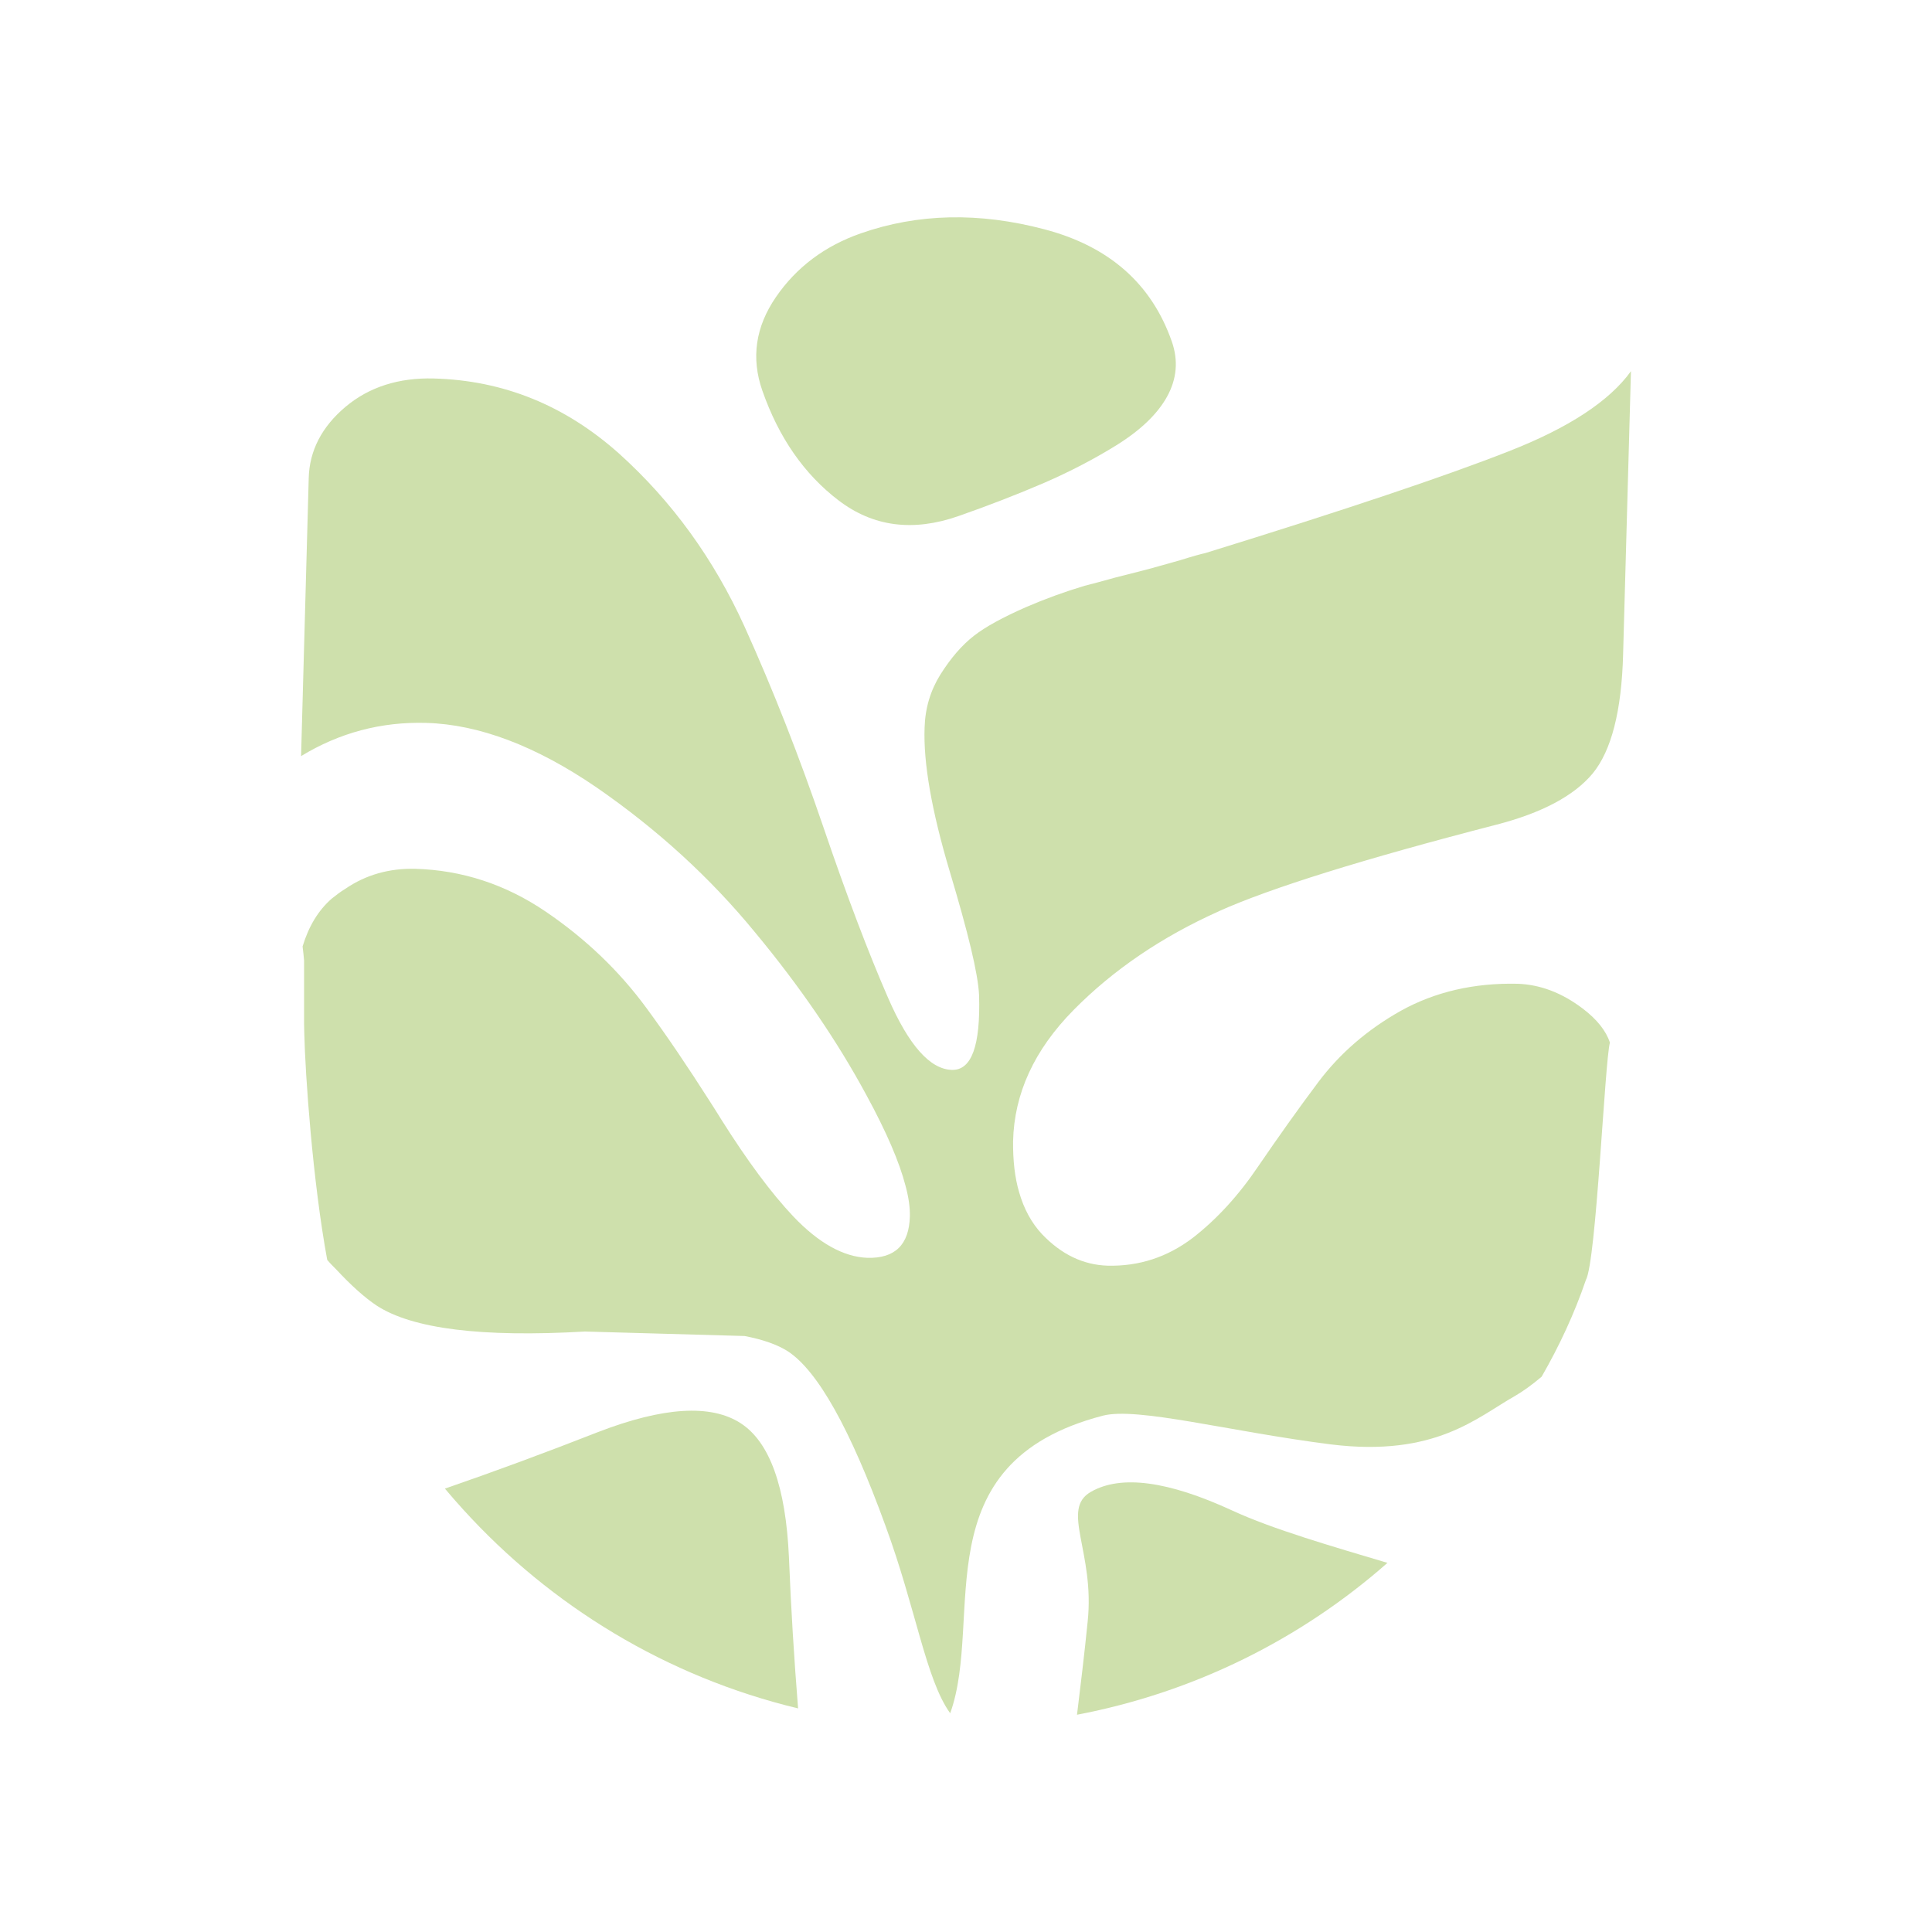
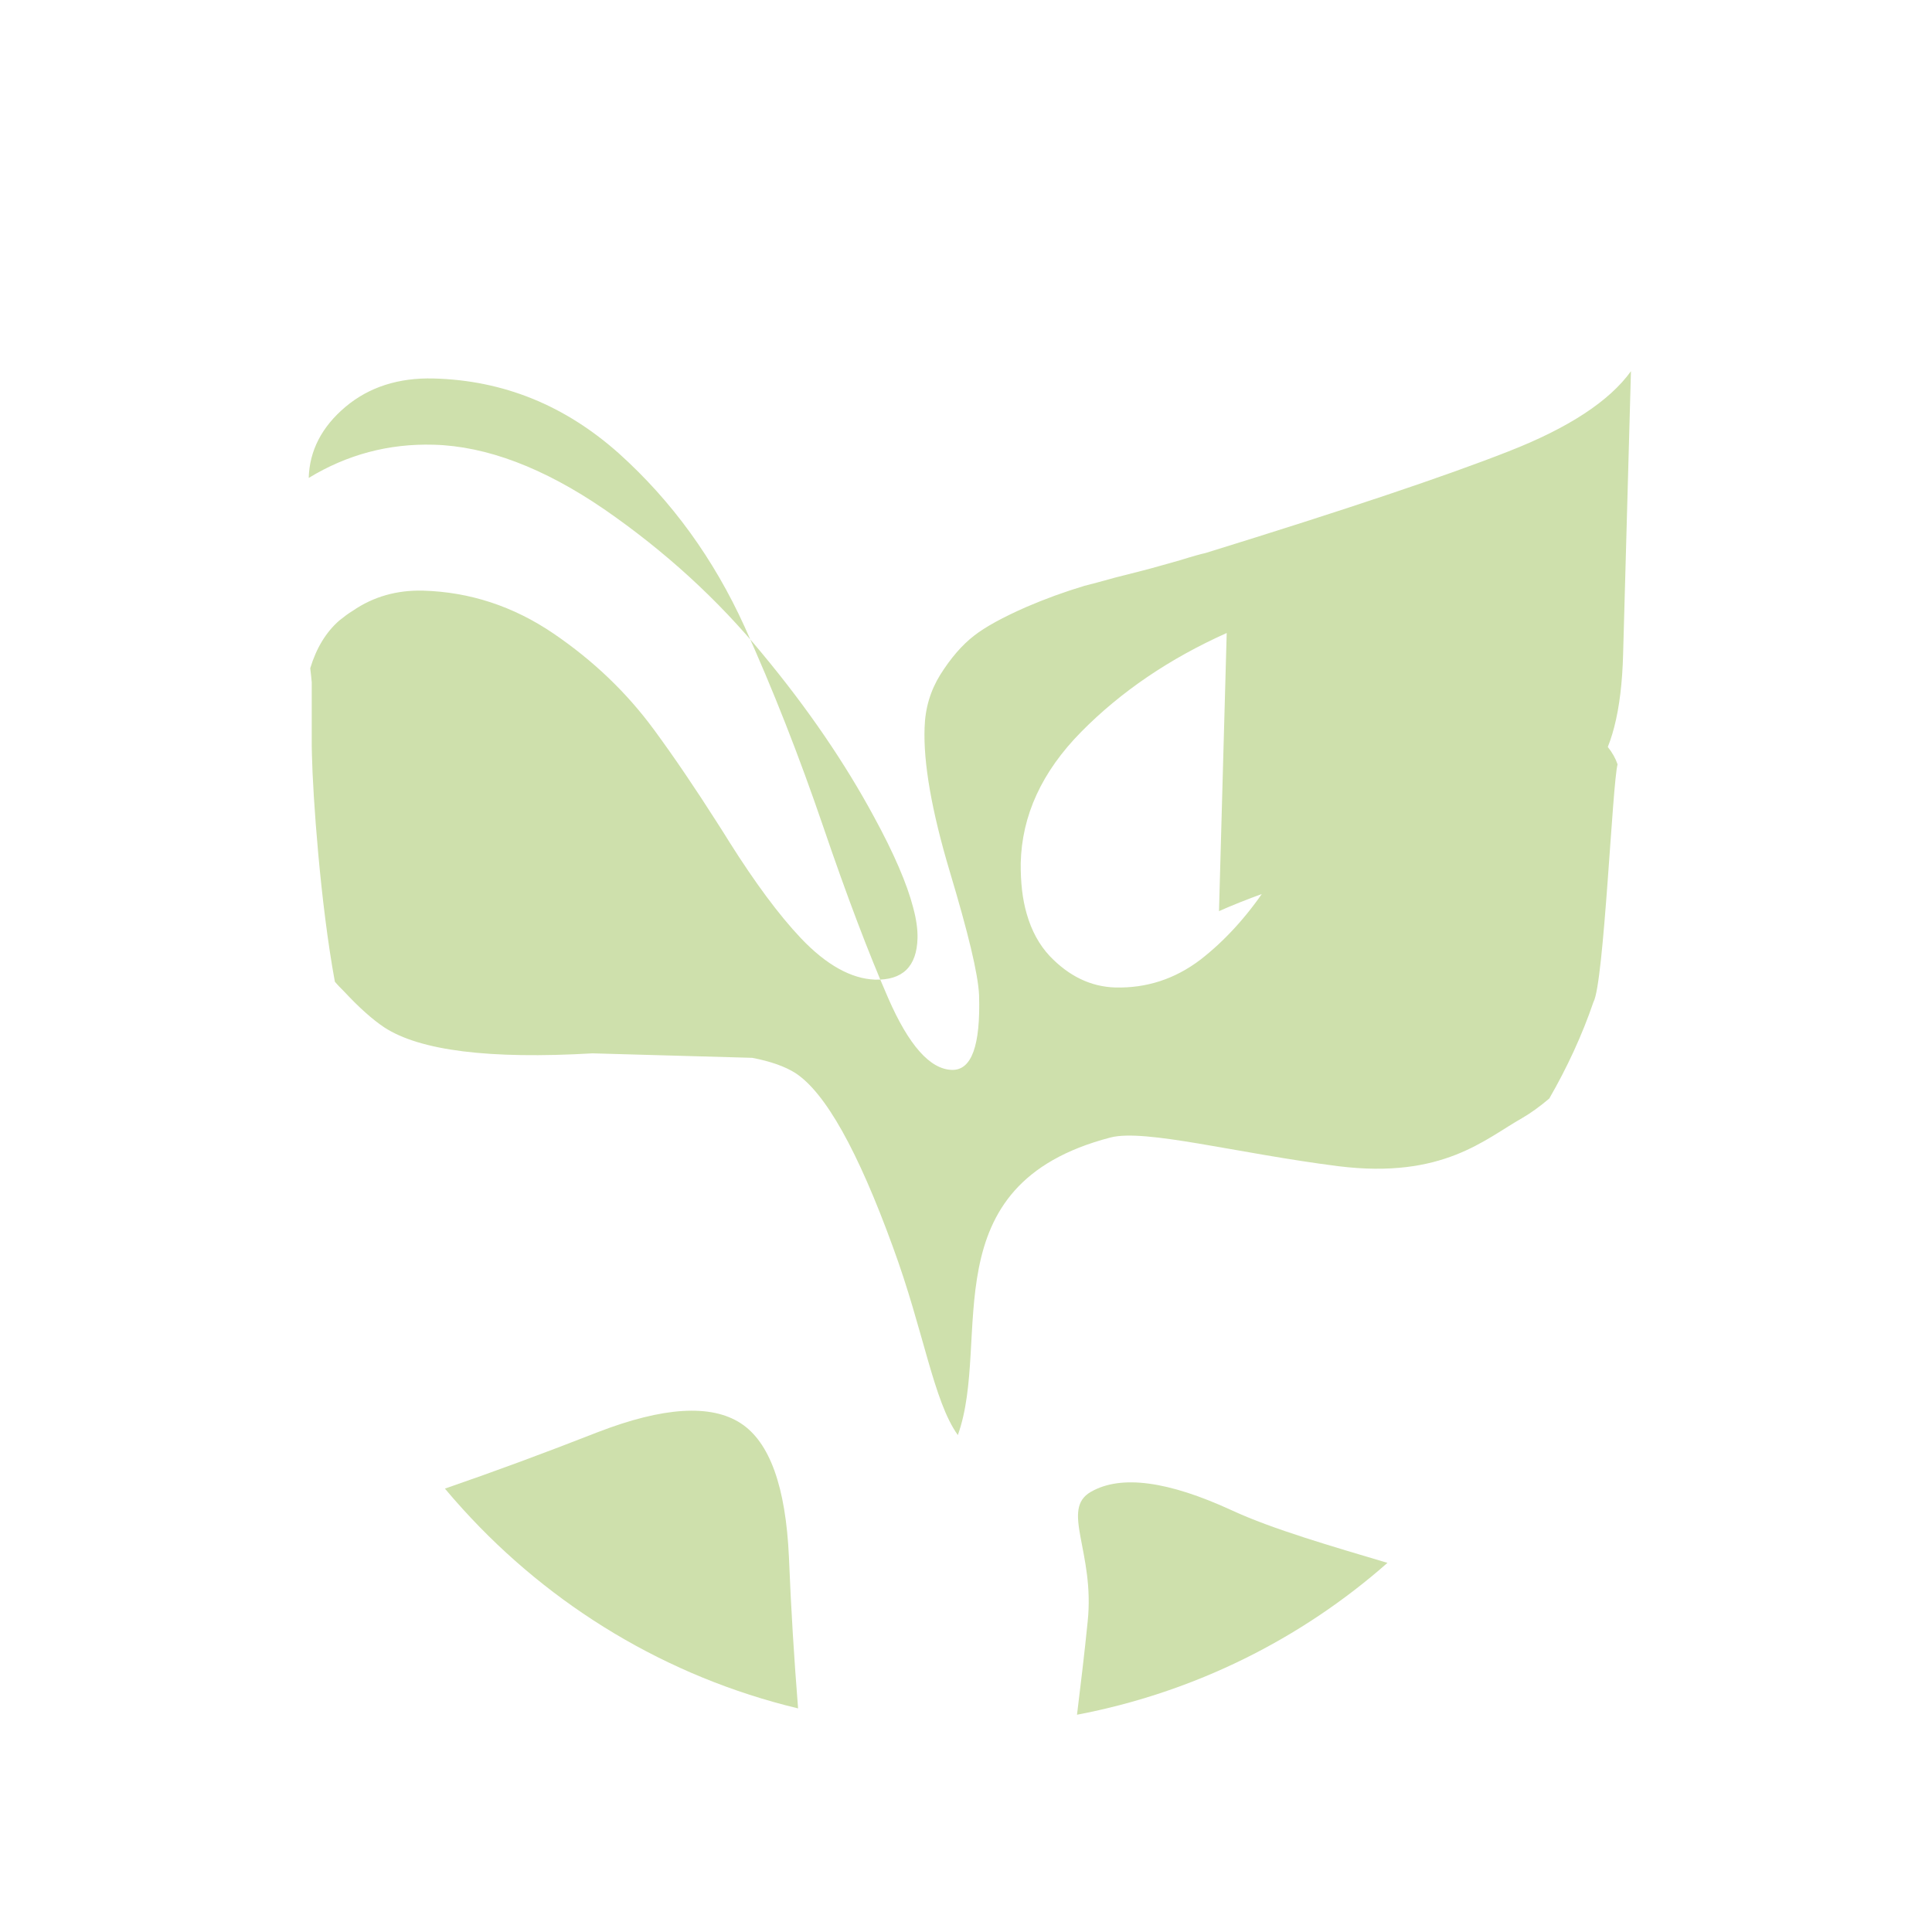
<svg xmlns="http://www.w3.org/2000/svg" id="Layer_1" data-name="Layer 1" viewBox="0 0 1513 1513">
  <defs>
    <style>
      .cls-1 {
        fill: #cee0ac;
      }
    </style>
  </defs>
  <path class="cls-1" d="M580.15,1114.63c-23.38-15.2-60.78-12.86-112.21,7.01-40.62,15.93-80.51,30.68-119.52,44.13,4.67,5.55,9.35,10.96,14.17,16.22,68.82,75.83,159.55,131.21,262.41,155.9-3.07-38.43-5.55-77.88-7.16-118.35-2.48-55.23-15.05-90.15-37.7-104.91Z" />
  <path class="cls-1" d="M854.39,1168.25c-24.25,13.73,3.21,47.05-2.63,101.84-2.48,24.69-5.41,48.95-8.33,72.76,92.05-17.53,175.48-59.32,243.13-118.93-43.1-12.86-89.86-26.3-121.71-41.06-50.12-23.09-86.94-28.05-110.46-14.61Z" />
-   <path class="cls-1" d="M954.63,713.55c40.03-17.97,112.36-40.62,216.97-67.65,35.8-9.21,61.07-22.65,75.68-40.18,14.61-17.83,22.65-48.8,23.82-93.37l6.14-221.65c-16.8,23.38-48.8,44.42-95.99,62.83-48.65,19.14-127.7,45.73-237.43,79.63-2.92.59-9.35,2.34-19.14,5.41-10.08,2.78-18.26,5.26-24.99,7.01-5.99,1.61-14.9,3.8-26.3,6.72-11.25,3.21-19.43,5.26-23.96,6.43-15.63,4.68-30.83,10.23-45.44,16.51-18.7,8.18-32.44,15.78-41.06,22.5-9.64,7.45-18.41,17.68-26.59,30.68-7.6,12.27-11.83,26.01-12.27,41.49-1.02,27.18,5.41,64.73,19.73,112.65,14.32,47.78,22.21,80.07,22.94,96.87,1.17,39.45-5.84,58.74-21.19,58.44-17.24-.44-33.9-19.29-50.12-56.54-15.34-35.21-32.29-79.78-50.55-133.4-18.99-55.67-39.6-108.12-61.8-157.21-24.11-53.04-56.84-98.19-98.19-135.44-42.37-37.84-90.59-57.42-145.23-58.88-27.47-.73-50.7,6.72-69.11,22.21-18.56,15.63-28.2,34.34-28.78,55.67l-5.99,217.85c29.95-18.26,62.68-27.03,98.04-26.01,41.2,1.17,85.77,17.97,133.4,50.56,47.78,33.02,88.98,70.72,123.76,113.09,35.94,43.25,64.87,85.91,87.37,127.55,15.78,28.93,26.01,52.75,30.83,71.45,2.48,9.21,3.51,16.95,3.36,23.82-.59,22.21-11.69,33.02-33.31,32.44-18.7-.73-38.13-11.54-58.01-32.44-17.39-18.41-35.94-43.54-55.96-75.25-3.21-5.26-6.43-10.23-9.5-15.05-16.95-26.59-33.31-50.85-49.53-72.91-21.48-29.22-47.63-54.21-78.75-75.39-31.56-21.48-65.75-32.58-102.42-33.61-20.02-.44-38.43,4.53-54.79,15.78-3.65,2.19-7.01,4.82-10.52,7.6-10.37,9.06-17.97,21.48-22.79,37.41.44,3.65.88,7.45,1.17,10.96v49.53c0,2.34.15,4.68.15,7.16.73,32.73,6.58,116.01,17.97,177.82,2.19,2.63,4.67,5.11,7.16,7.6,11.83,12.71,22.35,22.06,31.56,28.2,28.05,18.26,82.41,24.98,163.06,20.31l125.07,3.51c14.61,2.78,25.86,6.87,33.9,11.98,23.38,15.34,48.8,60.63,76.27,136.17,24.11,65.46,31.71,120.69,50.85,147.28,26.88-74.95-22.94-195.93,119.52-233.04,27.03-7.01,99.06,12.42,178.69,22.5,81.68,10.08,114.4-21.19,143.92-37.84,6.28-3.65,13.3-8.62,21.04-15.19,13.88-24.11,25.72-49.53,34.63-75.69,8.18-14.61,14.76-171.09,18.85-186-3.07-9.21-10.23-18.26-21.48-26.74-16.22-12.27-33.17-18.7-50.99-19.29-33.9-.73-64.44,6.28-91.32,21.19-26.45,14.9-47.78,33.46-64.58,55.81-15.78,21.04-31.41,43.1-46.9,65.75-15.34,22.79-32.58,41.64-51.43,56.25-20.02,15.2-42.23,22.36-66.63,21.77-19.14-.58-36.24-8.77-51.43-24.69-8.18-8.77-14.17-19.72-17.97-33.02-3.36-11.54-4.82-24.69-4.68-39.74.88-37.26,16.51-71.45,47.34-102.72,31.12-31.56,69.26-57.42,113.97-77.44Z" />
-   <path class="cls-1" d="M656.78,391.92c26.97,20.59,58.25,24.67,93.81,12.24,23.4-8.18,45.78-16.85,67.13-26.03,20.13-8.74,39.04-18.58,56.7-29.53,18.76-11.68,31.92-24.29,39.46-37.84,7.73-13.97,9.01-28.39,3.8-43.29-15.83-45.28-49.09-74.58-99.8-87.9-51.12-13.51-99.01-12.46-143.69,3.15-28.27,9.88-50.43,26.5-66.49,49.85-16.05,23.35-19.62,47.79-10.7,73.32,12.86,36.78,32.77,65.46,59.76,86.04Z" />
+   <path class="cls-1" d="M954.63,713.55c40.03-17.97,112.36-40.62,216.97-67.65,35.8-9.21,61.07-22.65,75.68-40.18,14.61-17.83,22.65-48.8,23.82-93.37l6.14-221.65c-16.8,23.38-48.8,44.42-95.99,62.83-48.65,19.14-127.7,45.73-237.43,79.63-2.92.59-9.35,2.34-19.14,5.41-10.08,2.78-18.26,5.26-24.99,7.01-5.99,1.61-14.9,3.8-26.3,6.72-11.25,3.21-19.43,5.26-23.96,6.43-15.63,4.68-30.83,10.23-45.44,16.51-18.7,8.18-32.44,15.78-41.06,22.5-9.64,7.45-18.41,17.68-26.59,30.68-7.6,12.27-11.83,26.01-12.27,41.49-1.02,27.18,5.41,64.73,19.73,112.65,14.32,47.78,22.21,80.07,22.94,96.87,1.17,39.45-5.84,58.74-21.19,58.44-17.24-.44-33.9-19.29-50.12-56.54-15.34-35.21-32.29-79.78-50.55-133.4-18.99-55.67-39.6-108.12-61.8-157.21-24.11-53.04-56.84-98.19-98.19-135.44-42.37-37.84-90.59-57.42-145.23-58.88-27.47-.73-50.7,6.72-69.11,22.21-18.56,15.63-28.2,34.34-28.78,55.67c29.95-18.26,62.68-27.03,98.04-26.01,41.2,1.17,85.77,17.97,133.4,50.56,47.78,33.02,88.98,70.72,123.76,113.09,35.94,43.25,64.87,85.91,87.37,127.55,15.78,28.93,26.01,52.75,30.83,71.45,2.48,9.21,3.51,16.95,3.36,23.82-.59,22.21-11.69,33.02-33.31,32.44-18.7-.73-38.13-11.54-58.01-32.44-17.39-18.41-35.94-43.54-55.96-75.25-3.21-5.26-6.43-10.23-9.5-15.05-16.95-26.59-33.31-50.85-49.53-72.91-21.48-29.22-47.63-54.21-78.75-75.39-31.56-21.48-65.75-32.58-102.42-33.61-20.02-.44-38.43,4.53-54.79,15.78-3.65,2.19-7.01,4.82-10.52,7.6-10.37,9.06-17.97,21.48-22.79,37.41.44,3.65.88,7.45,1.17,10.96v49.53c0,2.34.15,4.68.15,7.16.73,32.73,6.58,116.01,17.97,177.82,2.19,2.63,4.67,5.11,7.16,7.6,11.83,12.71,22.35,22.06,31.56,28.2,28.05,18.26,82.41,24.98,163.06,20.31l125.07,3.51c14.61,2.78,25.86,6.87,33.9,11.98,23.38,15.34,48.8,60.63,76.27,136.17,24.11,65.46,31.71,120.69,50.85,147.28,26.88-74.95-22.94-195.93,119.52-233.04,27.03-7.01,99.06,12.42,178.69,22.5,81.68,10.08,114.4-21.19,143.92-37.84,6.28-3.65,13.3-8.62,21.04-15.19,13.88-24.11,25.72-49.53,34.63-75.69,8.18-14.61,14.76-171.09,18.85-186-3.07-9.21-10.23-18.26-21.48-26.74-16.22-12.27-33.17-18.7-50.99-19.29-33.9-.73-64.44,6.28-91.32,21.19-26.45,14.9-47.78,33.46-64.58,55.81-15.78,21.04-31.41,43.1-46.9,65.75-15.34,22.79-32.58,41.64-51.43,56.25-20.02,15.2-42.23,22.36-66.63,21.77-19.14-.58-36.24-8.77-51.43-24.69-8.18-8.77-14.17-19.72-17.97-33.02-3.36-11.54-4.82-24.69-4.68-39.74.88-37.26,16.51-71.45,47.34-102.72,31.12-31.56,69.26-57.42,113.97-77.44Z" />
</svg>